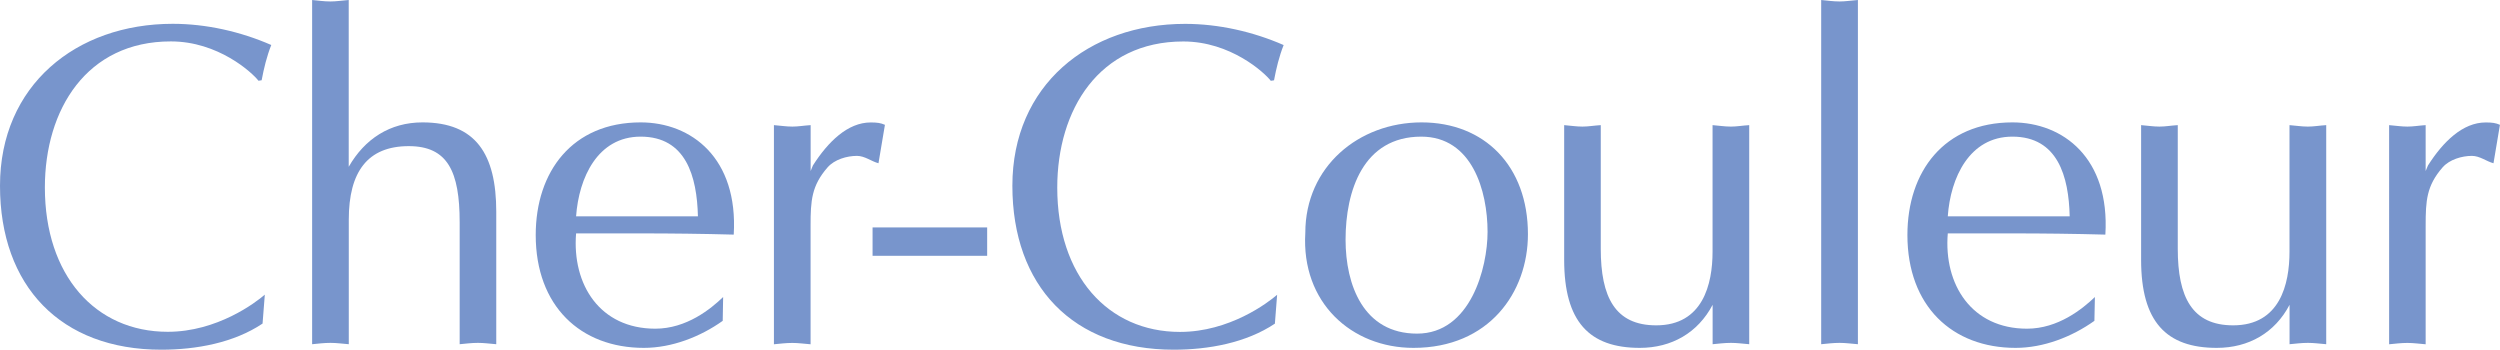
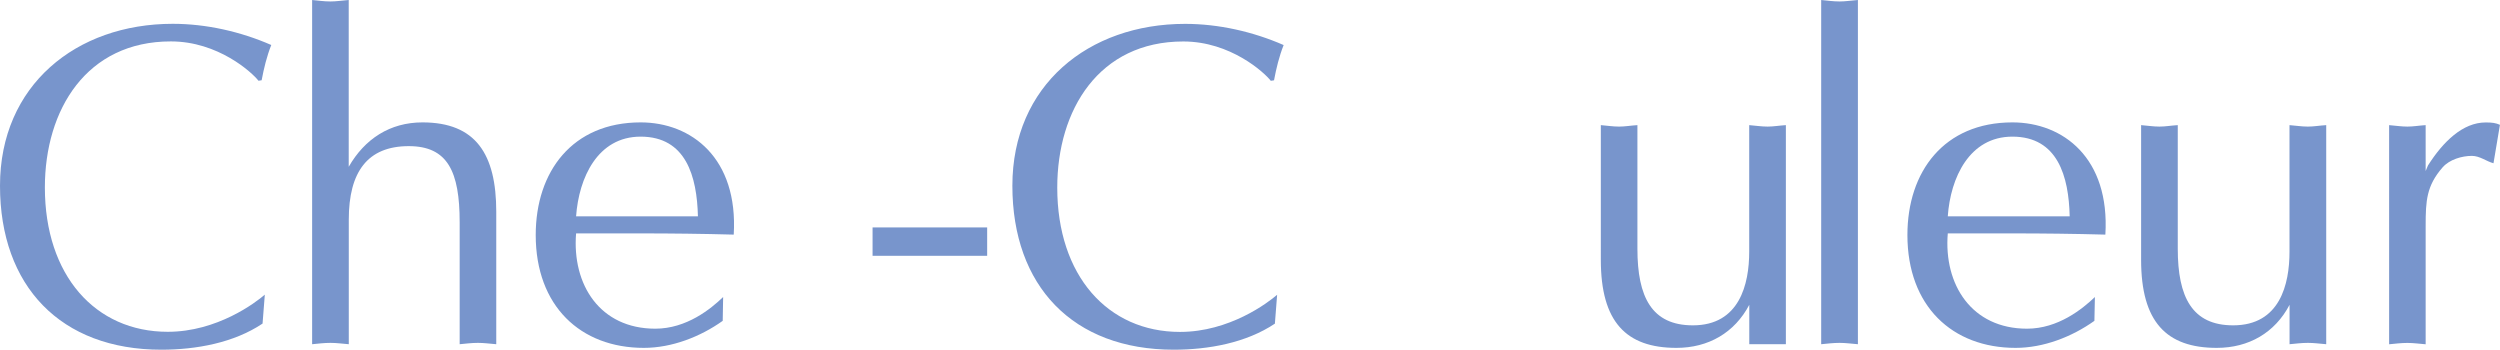
<svg xmlns="http://www.w3.org/2000/svg" id="b" data-name="レイヤー 2" viewBox="0 0 410.57 57.43">
  <defs>
    <style>
      .d {
        fill: #7895cc;
      }
    </style>
  </defs>
  <g id="c" data-name="レイヤー 1">
    <g>
      <path class="d" d="M43.12,53.14c-4.73,3.17-10.91,4.29-16.63,4.29C9.94,57.43,0,46.97,0,30.5S12.49,3.91,28.37,3.91c5.5,0,11.15,1.28,16.18,3.48-.74,1.87-1.21,3.82-1.58,5.79l-.52,.08c-1.05-1.36-6.62-6.46-14.38-6.46C14.22,6.79,7.37,17.99,7.37,30.79c0,14.44,8.28,23.7,20.18,23.7,8.12,0,14.44-4.8,15.94-6.1l-.37,4.75Z" />
      <path class="d" d="M51.25,0c.99,.09,1.96,.24,3.01,.24,.98,0,1.89-.15,3.01-.24V27.39c2.63-4.58,6.77-7.29,12.11-7.29,8.75,0,12.12,5.2,12.12,14.68v21.75c-1.13-.09-2.03-.22-3-.22-1.06,0-2.03,.13-3.01,.22v-20.02c0-8.35-1.97-12.51-8.36-12.51-6.77,0-9.85,4.23-9.85,12.06v20.47c-1.12-.09-2.03-.22-3.01-.22-1.06,0-2.03,.13-3.01,.22V0Z" />
      <path class="d" d="M94.61,35.53c.45-6.33,3.53-13.09,10.6-13.09,7.46,0,9.25,6.53,9.41,13.09h-20.01Zm24.15,13.25c-2.02,1.95-6.01,5.2-11.14,5.2-9.1,0-13.69-7.24-13.01-15.65h10.6c5.05,0,10.17,.06,15.29,.2,.75-12.56-6.94-18.43-15.29-18.43-11.2,0-17.23,8.06-17.23,18.5,0,11.68,7.37,18.53,17.76,18.53,4.59,0,9.26-1.81,12.95-4.44l.07-3.91Z" />
-       <path class="d" d="M127.11,20.55c.99,.07,1.96,.24,3.02,.24,.97,0,1.87-.17,3-.24v7.54l.37-.91c2.49-3.91,5.73-7.07,9.49-7.07,1.05,0,1.65,.08,2.34,.39l-1.06,6.31c-1.13-.29-2.25-1.21-3.53-1.21-1.67,0-3.69,.59-4.83,1.89-2.63,3.01-2.79,5.47-2.79,9.54v19.51c-1.13-.09-2.03-.22-3-.22-1.06,0-2.03,.13-3.02,.22V20.55Z" />
      <path class="d" d="M143.3,37.35h18.82v4.66h-18.82v-4.66Z" />
      <path class="d" d="M209.39,53.14c-4.74,3.17-10.92,4.29-16.63,4.29-16.56,0-26.5-10.45-26.5-26.93s12.49-26.58,28.37-26.58c5.49,0,11.15,1.28,16.18,3.48-.74,1.87-1.21,3.82-1.58,5.79l-.53,.08c-1.05-1.36-6.61-6.46-14.37-6.46-13.84,0-20.7,11.2-20.7,24,0,14.44,8.28,23.7,20.16,23.7,8.13,0,14.45-4.8,15.95-6.1l-.37,4.75Z" />
-       <path class="d" d="M233.41,22.44c8.35,0,10.89,8.88,10.89,15.65,0,5.86-2.78,16.7-11.58,16.7s-11.74-7.98-11.74-15.43c0-7.98,2.86-16.92,12.43-16.92Zm-19.04,15.79c-.69,11.46,7.59,18.9,17.76,18.9,12.41,0,18.8-9.11,18.8-18.67,0-11.21-7.14-18.36-17.47-18.36s-19.09,7.29-19.09,18.13Z" />
-       <path class="d" d="M287.28,56.53c-1.12-.09-2.04-.22-3-.22-1.05,0-2.04,.13-3.02,.22v-6.47c-2.41,4.58-6.71,7.07-11.96,7.07-8.29,0-12.42-4.29-12.42-14.45V20.55c.96,.07,1.95,.24,3,.24,.97,0,1.88-.17,3.01-.24v20.32c0,7.9,2.34,12.56,9.11,12.56,7.66,0,9.25-6.76,9.25-12.1V20.55c.98,.07,1.96,.24,3.02,.24,.96,0,1.88-.17,3-.24V56.53Z" />
+       <path class="d" d="M287.28,56.53v-6.47c-2.41,4.58-6.71,7.07-11.96,7.07-8.29,0-12.42-4.29-12.42-14.45V20.55c.96,.07,1.95,.24,3,.24,.97,0,1.88-.17,3.01-.24v20.32c0,7.9,2.34,12.56,9.11,12.56,7.66,0,9.25-6.76,9.25-12.1V20.55c.98,.07,1.96,.24,3.02,.24,.96,0,1.88-.17,3-.24V56.53Z" />
      <path class="d" d="M299.09,0c.98,.09,1.96,.24,3.02,.24,.98,0,1.87-.15,3.01-.24V56.53c-1.14-.09-2.03-.22-3.01-.22-1.05,0-2.04,.13-3.02,.22V0Z" />
      <path class="d" d="M319.88,35.53c.44-6.33,3.54-13.09,10.61-13.09,7.45,0,9.26,6.53,9.41,13.09h-20.01Zm24.16,13.25c-2.04,1.95-6.03,5.2-11.15,5.2-9.09,0-13.7-7.24-13.01-15.65h10.61c5.04,0,10.16,.06,15.27,.2,.76-12.56-6.92-18.43-15.27-18.43-11.21,0-17.24,8.06-17.24,18.5,0,11.68,7.37,18.53,17.77,18.53,4.59,0,9.25-1.81,12.94-4.44l.08-3.91Z" />
      <path class="d" d="M382.04,56.53c-1.14-.09-2.03-.22-3.01-.22-1.04,0-2.03,.13-3.02,.22v-6.47c-2.4,4.58-6.69,7.07-11.96,7.07-8.29,0-12.42-4.29-12.42-14.45V20.55c.98,.07,1.96,.24,3.01,.24,.98,0,1.87-.17,3.01-.24v20.32c0,7.9,2.34,12.56,9.1,12.56,7.69,0,9.25-6.76,9.25-12.1V20.55c.99,.07,1.97,.24,3.02,.24,.99,0,1.87-.17,3.01-.24V56.53Z" />
      <path class="d" d="M392.36,20.55c.98,.07,1.95,.24,3,.24,.99,0,1.88-.17,3-.24v7.54l.38-.91c2.48-3.91,5.72-7.07,9.48-7.07,1.05,0,1.65,.08,2.34,.39l-1.06,6.31c-1.12-.29-2.25-1.21-3.54-1.21-1.65,0-3.68,.59-4.82,1.89-2.63,3.01-2.78,5.47-2.78,9.54v19.51c-1.12-.09-2.02-.22-3-.22-1.05,0-2.02,.13-3,.22V20.55Z" />
    </g>
  </g>
</svg>